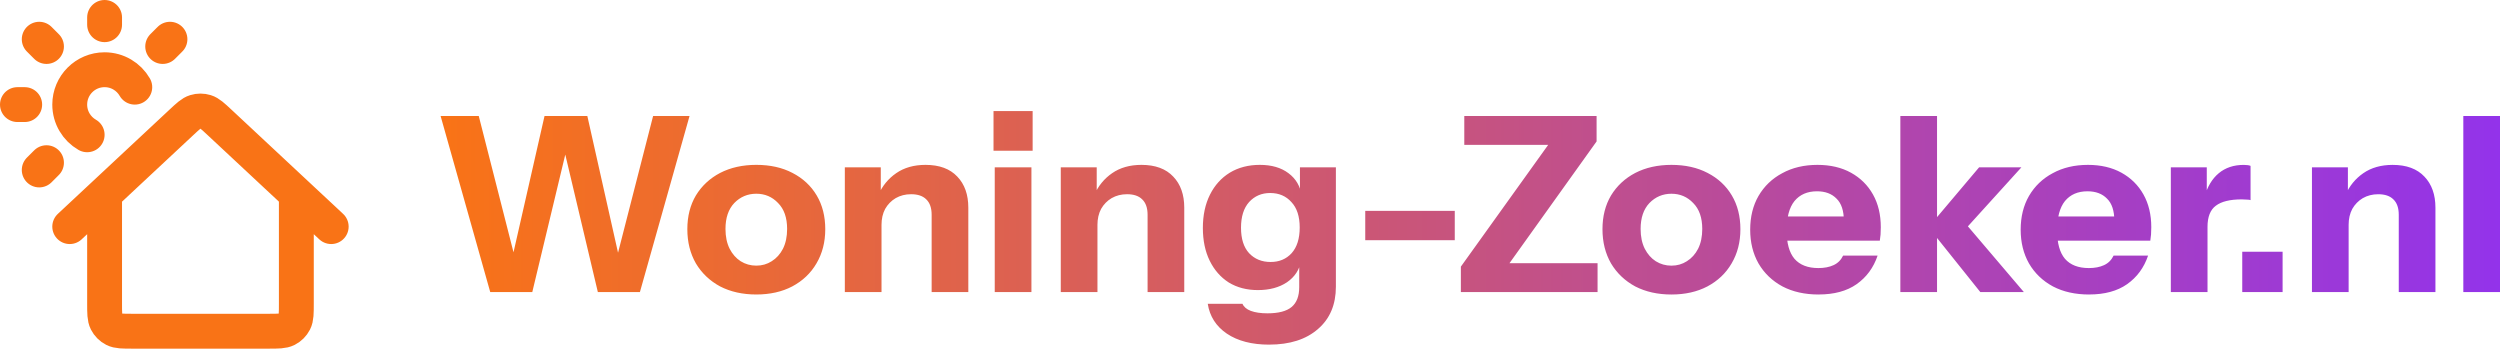
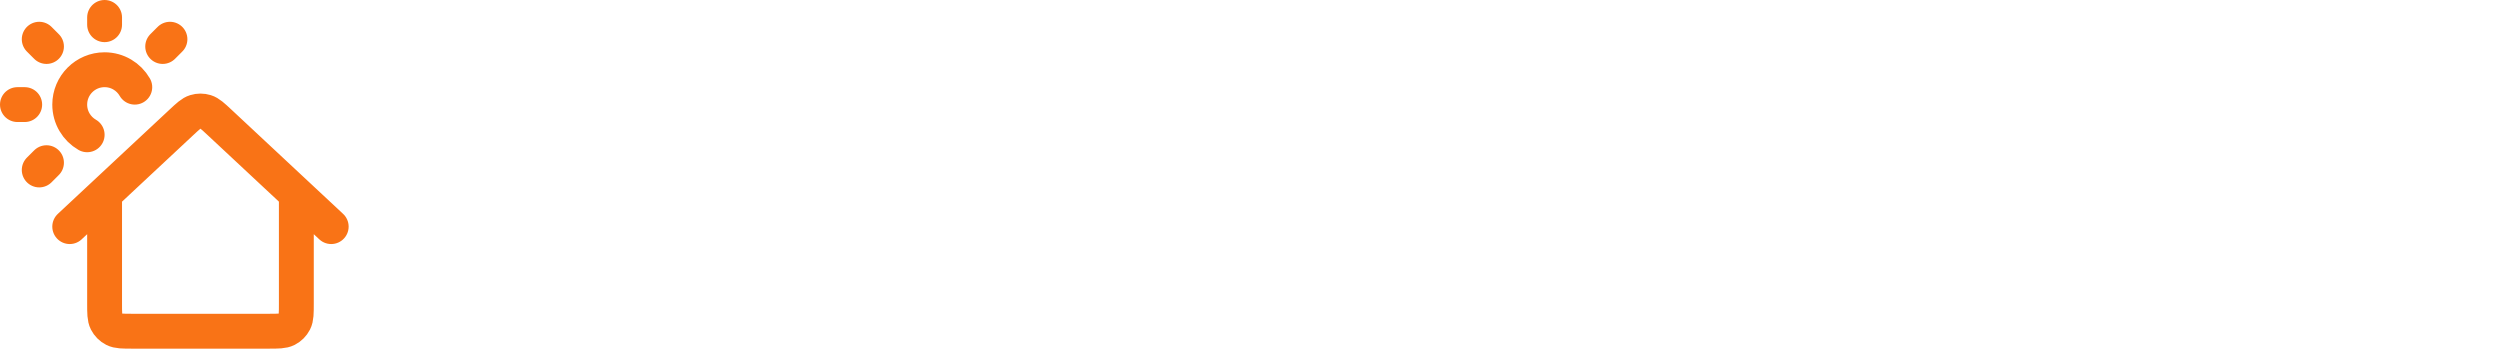
<svg xmlns="http://www.w3.org/2000/svg" xmlns:xlink="http://www.w3.org/1999/xlink" width="173.102mm" height="24.145mm" viewBox="0 0 173.102 24.145" version="1.1" id="svg1" xml:space="preserve">
  <defs id="defs1">
    <linearGradient id="linearGradient1">
      <stop style="stop-color:#f97316;stop-opacity:1;" offset="0" id="stop1" />
      <stop style="stop-color:#9333ea;stop-opacity:1;" offset="1" id="stop2" />
    </linearGradient>
    <linearGradient xlink:href="#linearGradient1" id="linearGradient2" x1="11.656" y1="124.422" x2="154.252" y2="124.422" gradientUnits="userSpaceOnUse" gradientTransform="translate(25.75,27.783)" />
  </defs>
  <g id="layer1" transform="translate(-6.9,-136.427)">
-     <path d="m 40.844,156.649 -3.437,-12.192 h 2.642 l 2.845,11.159 h -0.83 l 2.54,-11.159 h 2.963 l 2.506,11.159 h -0.813 l 2.862,-11.159 h 2.523 l -3.437,12.192 h -2.913 l -2.591,-10.939 h 0.677 l -2.625,10.939 z m 18.423,0.169 q -1.422,0 -2.506,-0.559 -1.067,-0.576 -1.676,-1.592 -0.593,-1.033 -0.593,-2.371 0,-1.338 0.593,-2.337 0.61,-0.999 1.676,-1.558 1.084,-0.559 2.506,-0.559 1.439,0 2.506,0.559 1.084,0.559 1.676,1.558 0.593,0.999 0.593,2.337 0,1.338 -0.61,2.371 -0.593,1.016 -1.676,1.592 -1.067,0.559 -2.489,0.559 z m 0,-1.998 q 0.593,0 1.067,-0.305 0.491,-0.305 0.779,-0.864 0.288,-0.576 0.288,-1.372 0,-1.168 -0.627,-1.795 -0.61,-0.643 -1.507,-0.643 -0.897,0 -1.524,0.643 -0.61,0.643 -0.61,1.795 0,0.796 0.288,1.372 0.288,0.559 0.762,0.864 0.491,0.305 1.084,0.305 z m 6.13,1.829 v -8.636 h 2.489 v 2.032 h 0.051 v 6.604 z m 6.011,0 v -5.351 q 0,-0.711 -0.373,-1.067 -0.356,-0.356 -1.05,-0.356 -0.593,0 -1.067,0.271 -0.457,0.271 -0.728,0.745 -0.254,0.474 -0.254,1.118 l -0.22,-2.083 q 0.423,-0.948 1.236,-1.507 0.83,-0.576 2.032,-0.576 1.439,0 2.201,0.813 0.762,0.796 0.762,2.151 v 5.842 z m 4.369,0 v -8.636 h 2.54 v 8.636 z m -0.085,-9.787 v -2.743 h 2.709 v 2.743 z m 4.657,9.787 v -8.636 h 2.489 v 2.032 h 0.051 v 6.604 z m 6.011,0 v -5.351 q 0,-0.711 -0.373,-1.067 -0.356,-0.356 -1.05,-0.356 -0.593,0 -1.067,0.271 -0.457,0.271 -0.728,0.745 -0.254,0.474 -0.254,1.118 l -0.22,-2.083 q 0.423,-0.948 1.236,-1.507 0.83,-0.576 2.032,-0.576 1.439,0 2.201,0.813 0.762,0.796 0.762,2.151 v 5.842 z m 8.416,3.641 q -1.795,0 -2.929,-0.762 -1.118,-0.762 -1.321,-2.066 h 2.405 q 0.135,0.322 0.576,0.491 0.457,0.169 1.151,0.169 1.151,0 1.676,-0.44 0.525,-0.44 0.525,-1.372 v -1.88 l 0.135,0.034 q -0.169,0.948 -0.982,1.507 -0.813,0.542 -2.015,0.542 -1.151,0 -2.015,-0.525 -0.847,-0.542 -1.321,-1.507 -0.474,-0.965 -0.474,-2.269 0,-1.321 0.491,-2.303 0.491,-0.982 1.372,-1.524 0.897,-0.542 2.083,-0.542 1.219,0 1.981,0.576 0.779,0.576 0.914,1.575 l -0.119,0.017 v -1.998 h 2.489 v 8.263 q 0,1.863 -1.236,2.929 -1.236,1.084 -3.387,1.084 z m 0.102,-5.723 q 0.897,0 1.456,-0.61 0.559,-0.627 0.559,-1.778 0,-1.151 -0.576,-1.761 -0.559,-0.627 -1.473,-0.627 -0.881,0 -1.456,0.627 -0.559,0.627 -0.559,1.778 0,1.151 0.559,1.761 0.576,0.61 1.49,0.61 z m 6.553,-1.507 v -2.032 h 6.198 v 2.032 z m 6.621,3.59 v -1.761 l 6.739,-9.398 0.627,0.965 h -7.129 v -1.998 h 9.161 v 1.761 l -6.638,9.279 -0.593,-0.847 h 7.298 v 1.998 z m 14.58,0.169 q -1.422,0 -2.506,-0.559 -1.067,-0.576 -1.676,-1.592 -0.593,-1.033 -0.593,-2.371 0,-1.338 0.593,-2.337 0.61,-0.999 1.676,-1.558 1.084,-0.559 2.506,-0.559 1.439,0 2.506,0.559 1.084,0.559 1.676,1.558 0.593,0.999 0.593,2.337 0,1.338 -0.61,2.371 -0.593,1.016 -1.676,1.592 -1.067,0.559 -2.489,0.559 z m 0,-1.998 q 0.593,0 1.067,-0.305 0.491,-0.305 0.779,-0.864 0.288,-0.576 0.288,-1.372 0,-1.168 -0.627,-1.795 -0.61,-0.643 -1.507,-0.643 -0.897,0 -1.524,0.643 -0.61,0.643 -0.61,1.795 0,0.796 0.288,1.372 0.288,0.559 0.762,0.864 0.491,0.305 1.084,0.305 z m 10.194,1.998 q -1.439,0 -2.506,-0.559 -1.067,-0.576 -1.659,-1.592 -0.576,-1.016 -0.576,-2.337 0,-1.338 0.576,-2.337 0.593,-1.016 1.643,-1.575 1.05,-0.576 2.438,-0.576 1.338,0 2.32,0.542 0.982,0.542 1.524,1.507 0.542,0.965 0.542,2.269 0,0.271 -0.017,0.508 -0.017,0.22 -0.051,0.423 h -7.485 v -1.676 h 5.436 l -0.44,0.305 q 0,-1.05 -0.508,-1.541 -0.491,-0.508 -1.355,-0.508 -0.999,0 -1.558,0.677 -0.542,0.677 -0.542,2.032 0,1.321 0.542,1.964 0.559,0.643 1.659,0.643 0.61,0 1.05,-0.203 0.44,-0.203 0.66,-0.66 h 2.388 q -0.423,1.253 -1.456,1.981 -1.016,0.711 -2.625,0.711 z m 5.656,-0.169 V 144.457 h 2.54 v 12.192 z m 5.537,0 -3.59,-4.487 3.505,-4.149 h 2.929 l -4.115,4.538 0.119,-0.796 4.166,4.894 z m 7.535,0.169 q -1.439,0 -2.506,-0.559 -1.067,-0.576 -1.659,-1.592 -0.576,-1.016 -0.576,-2.337 0,-1.338 0.576,-2.337 0.593,-1.016 1.643,-1.575 1.05,-0.576 2.438,-0.576 1.338,0 2.32,0.542 0.982,0.542 1.524,1.507 0.542,0.965 0.542,2.269 0,0.271 -0.017,0.508 -0.017,0.22 -0.051,0.423 h -7.485 v -1.676 h 5.436 l -0.44,0.305 q 0,-1.05 -0.508,-1.541 -0.491,-0.508 -1.355,-0.508 -0.999,0 -1.558,0.677 -0.542,0.677 -0.542,2.032 0,1.321 0.542,1.964 0.559,0.643 1.659,0.643 0.61,0 1.05,-0.203 0.44,-0.203 0.66,-0.66 h 2.388 q -0.423,1.253 -1.456,1.981 -1.016,0.711 -2.625,0.711 z m 5.656,-0.169 v -8.636 h 2.489 v 2.032 h 0.051 v 6.604 z m 2.54,-4.504 -0.22,-2.049 q 0.305,-1.101 0.999,-1.676 0.694,-0.576 1.727,-0.576 0.322,0 0.474,0.068 v 2.371 q -0.085,-0.034 -0.237,-0.034 -0.152,-0.017 -0.373,-0.017 -1.219,0 -1.795,0.44 -0.576,0.423 -0.576,1.473 z m 2.405,4.504 v -2.794 h 2.794 v 2.794 z m 4.826,0 v -8.636 h 2.489 v 2.032 h 0.051 v 6.604 z m 6.011,0 v -5.351 q 0,-0.711 -0.373,-1.067 -0.356,-0.356 -1.05,-0.356 -0.593,0 -1.067,0.271 -0.457,0.271 -0.728,0.745 -0.254,0.474 -0.254,1.118 l -0.22,-2.083 q 0.423,-0.948 1.236,-1.507 0.83,-0.576 2.032,-0.576 1.439,0 2.201,0.813 0.762,0.796 0.762,2.151 v 5.842 z m 4.47,0 V 144.457 h 2.54 v 12.192 z" id="text1" style="font-weight:bold;font-size:16.933px;font-family:'Instrument Sans';-inkscape-font-specification:'Instrument Sans Bold';text-align:center;text-anchor:middle;fill:url(#linearGradient2);stroke-width:0.423;stroke-linecap:round;stroke-linejoin:round;paint-order:stroke fill markers" aria-label="Woning-Zoeker.nl" />
    <g style="fill:none;fill-opacity:1;stroke:#f97316;stroke-opacity:1" id="g2" transform="matrix(1.207,0,0,1.207,4.486,134.013)">
      <path d="M 8,3 V 3.417 M 3.417,8 H 3 M 4.667,4.667 4.25,4.25 M 11.333,4.667 11.75,4.25 M 4.667,11.333 4.25,11.75 M 9.732,7 C 9.387,6.402 8.74,6 8,6 6.895,6 6,6.895 6,8 6,8.74 6.402,9.387 7,9.732 M 6,15 12.408,9.019 c 0.385,-0.359 0.577,-0.538 0.796,-0.606 0.193,-0.06 0.399,-0.06 0.592,0 0.219,0.068 0.411,0.247 0.796,0.606 L 21,15 M 8,13.133 V 19.4 c 0,0.56 0,0.84 0.109,1.054 0.096,0.188 0.249,0.341 0.437,0.437 C 8.76,21 9.04,21 9.6,21 h 7.8 c 0.56,0 0.84,0 1.054,-0.109 0.188,-0.096 0.341,-0.249 0.437,-0.437 C 19,20.24 19,19.96 19,19.4 v -6.267" stroke="#000000" stroke-width="2" stroke-linecap="round" stroke-linejoin="round" id="path1" style="fill:none;fill-opacity:1;stroke:#f97316;stroke-opacity:1" />
    </g>
  </g>
</svg>